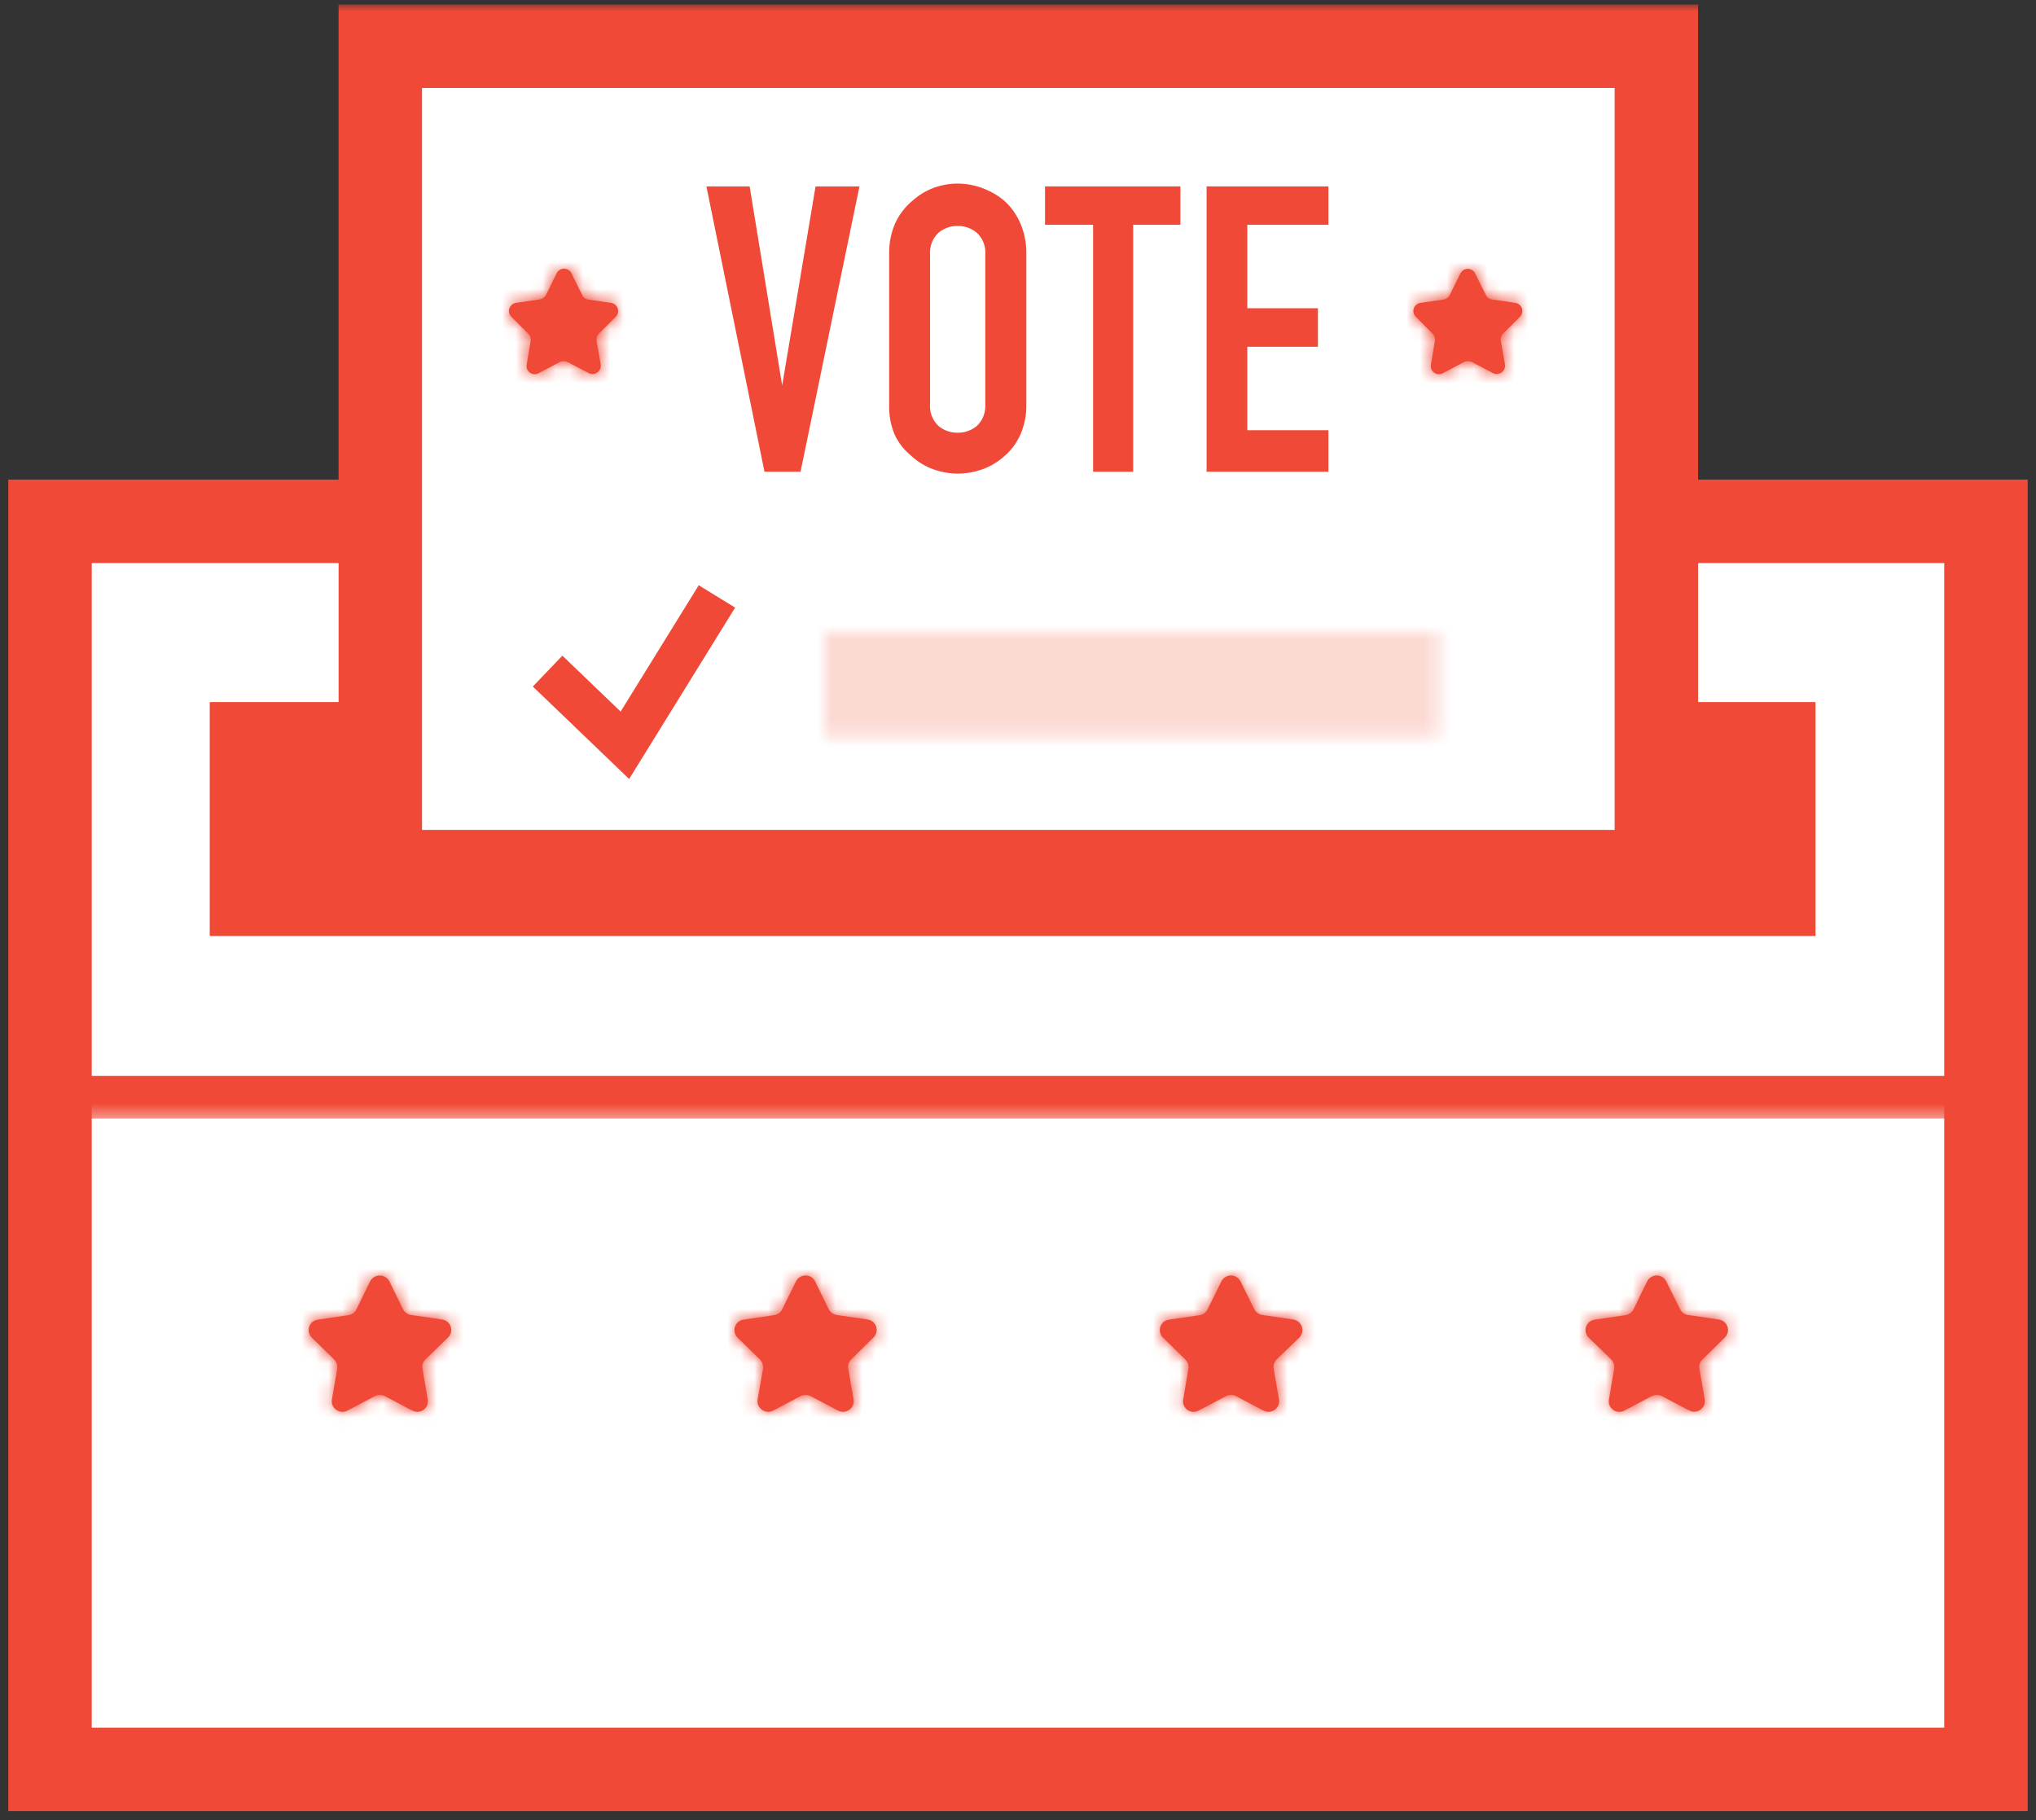
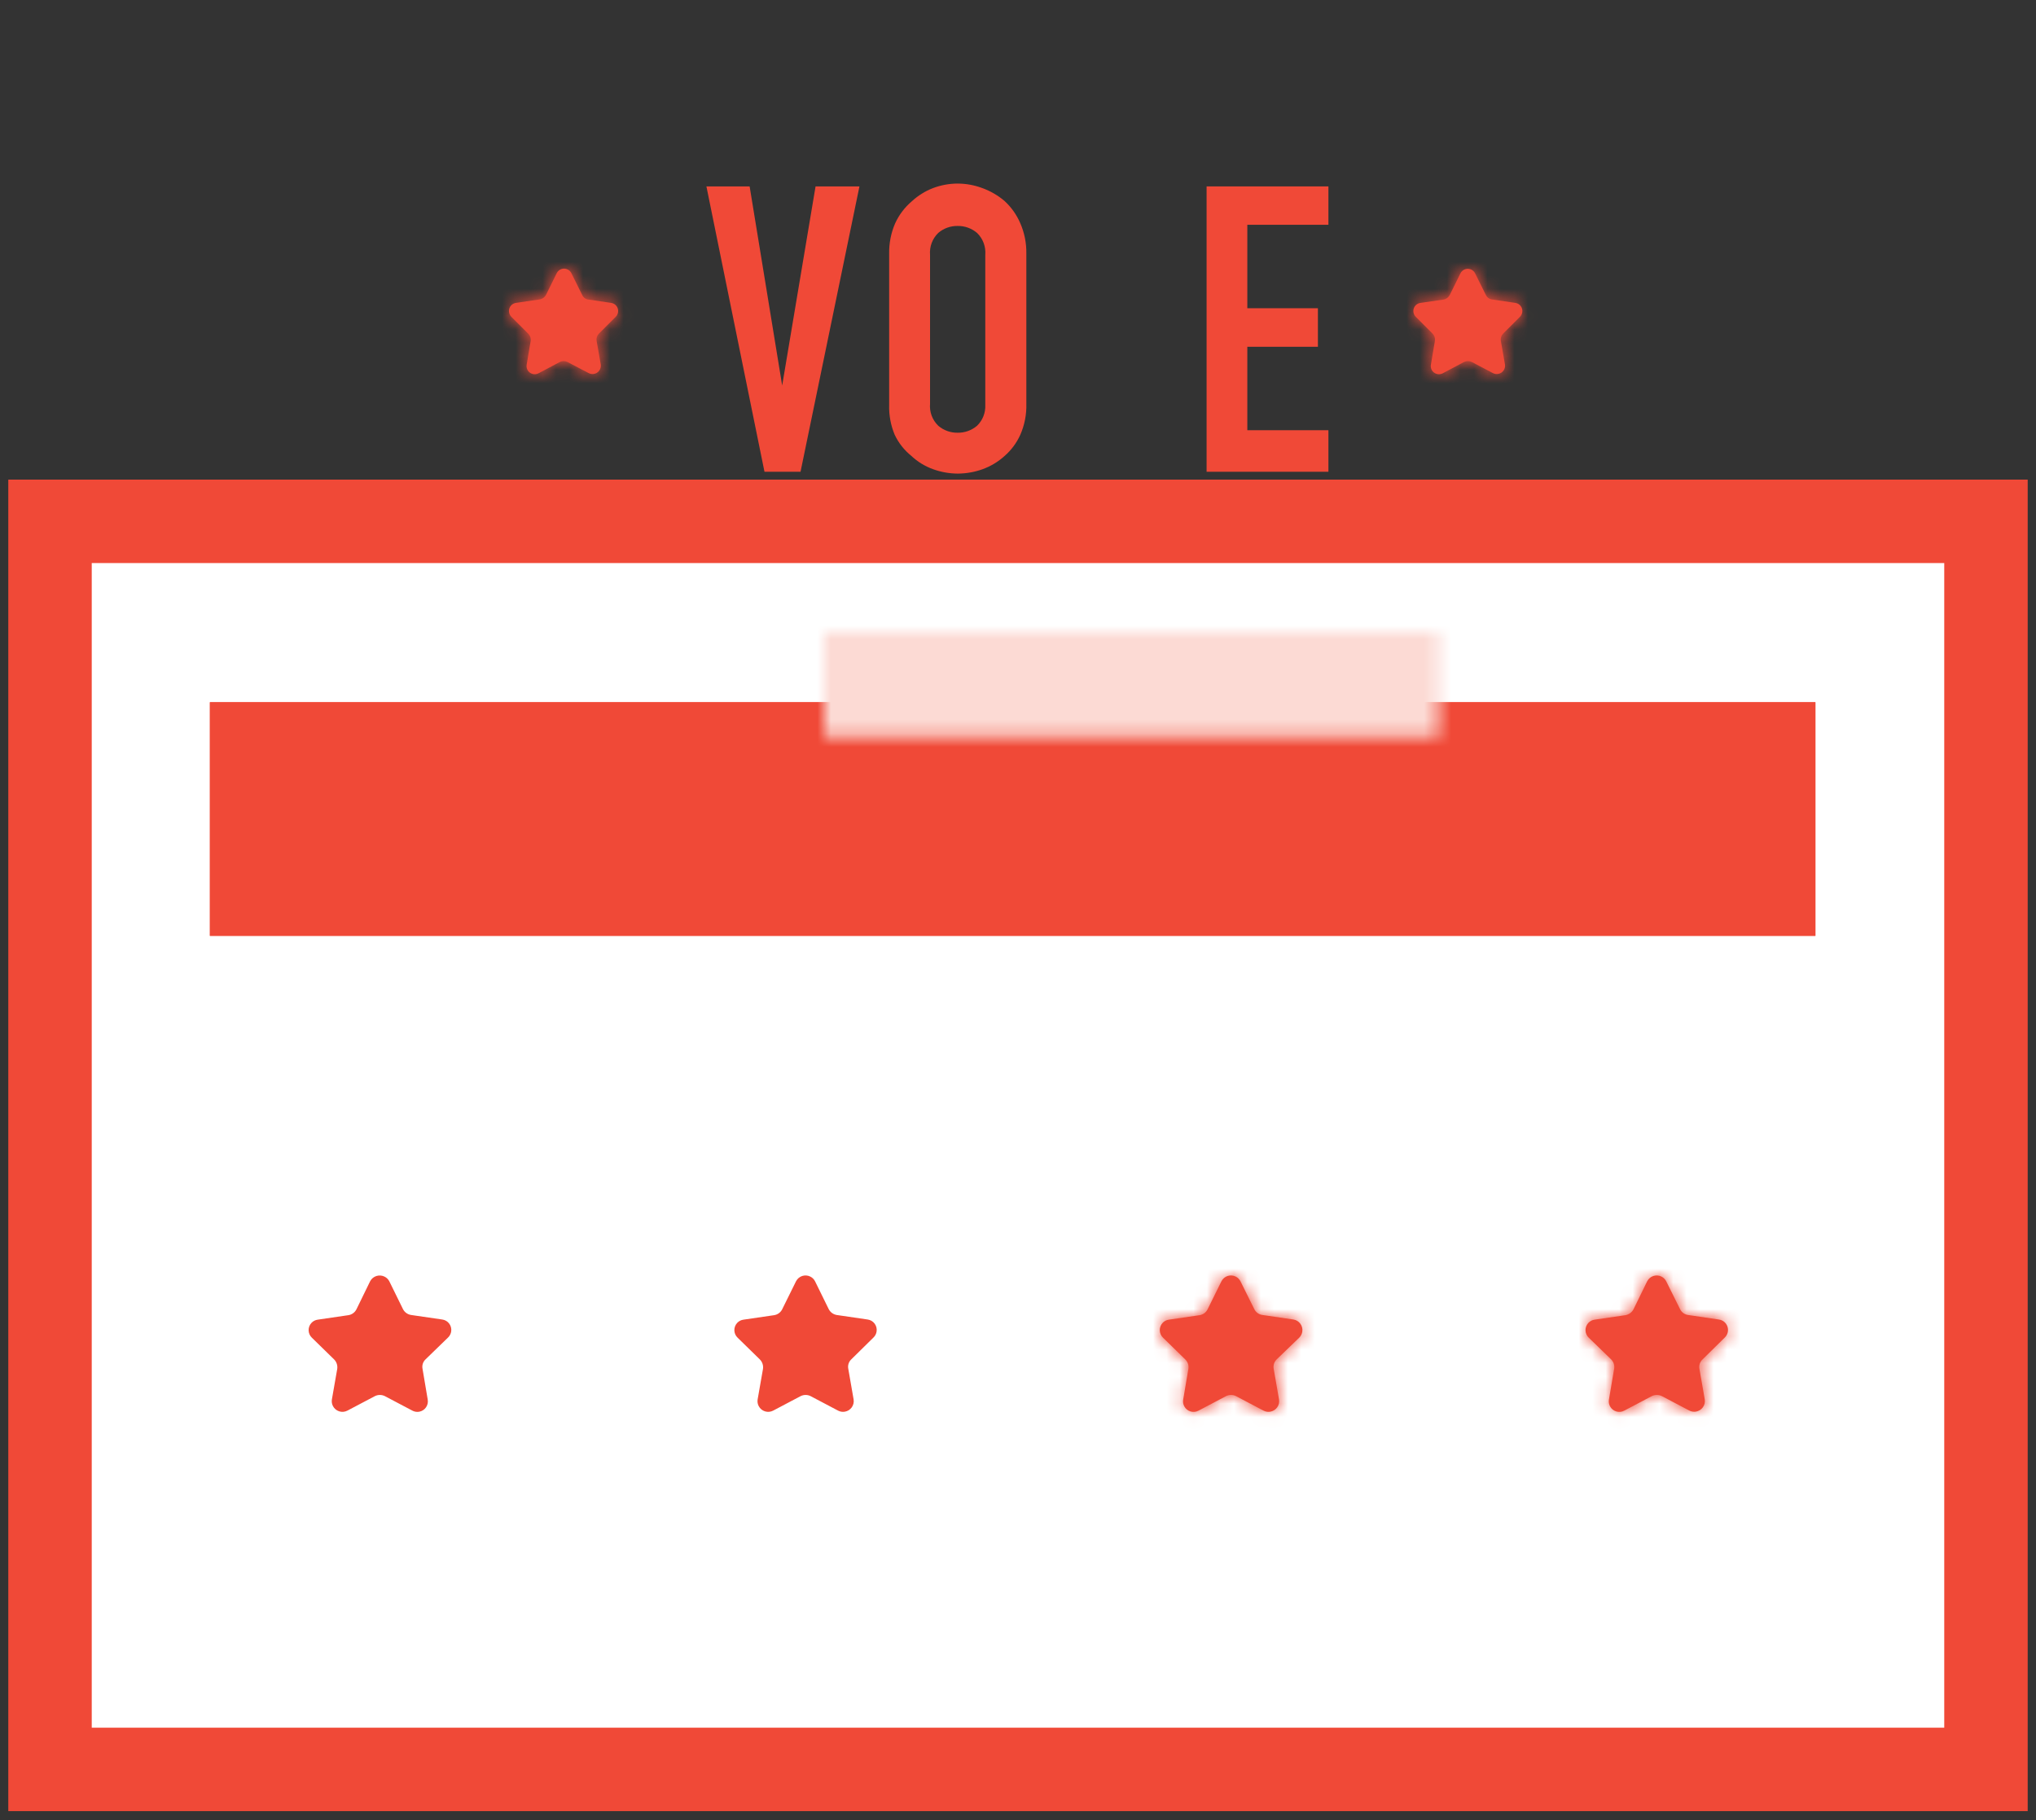
<svg xmlns="http://www.w3.org/2000/svg" xmlns:xlink="http://www.w3.org/1999/xlink" width="151px" height="135px" viewBox="0 0 151 135" version="1.1">
  <rect x="0" y="0" width="151" height="135" fill="#333333" stroke="none" />
  <title>Group 66</title>
  <defs>
    <path d="M4.561,0.43 L3.546,2.509 C3.43,2.742 3.208,2.901 2.952,2.942 L2.952,2.942 L0.675,3.276 C0.5,3.3 0.338,3.383 0.216,3.51 L0.216,3.51 C-0.081,3.822 -0.07,4.316 0.242,4.613 L0.242,4.613 L1.888,6.222 C2.072,6.407 2.161,6.669 2.123,6.928 L2.123,6.928 L1.727,9.193 C1.698,9.364 1.728,9.538 1.807,9.692 L1.807,9.692 C2.012,10.078 2.491,10.226 2.878,10.022 L2.878,10.022 L4.92,8.945 C5.151,8.834 5.42,8.834 5.651,8.945 L5.651,8.945 L7.693,10.022 C7.851,10.108 8.032,10.137 8.21,10.104 L8.21,10.104 C8.634,10.025 8.912,9.616 8.832,9.193 L8.832,9.193 L8.448,6.915 C8.398,6.662 8.483,6.399 8.671,6.222 L8.671,6.222 L10.342,4.601 C10.47,4.478 10.552,4.317 10.576,4.142 L10.576,4.142 C10.634,3.715 10.336,3.322 9.908,3.264 L9.908,3.264 L7.606,2.93 C7.346,2.891 7.12,2.731 7,2.497 L7,2.497 L5.985,0.43 C5.909,0.286 5.792,0.168 5.649,0.093 L5.649,0.093 C5.529,0.03 5.401,0 5.274,0 L5.274,0 C4.985,0 4.706,0.156 4.561,0.43 L4.561,0.43 Z" id="path-1" />
    <path d="M4.574,0.432 L3.546,2.511 C3.43,2.744 3.208,2.904 2.952,2.945 L2.952,2.945 L0.675,3.279 C0.499,3.302 0.338,3.385 0.216,3.513 L0.216,3.513 C-0.081,3.825 -0.07,4.319 0.242,4.616 L0.242,4.616 L1.888,6.225 C2.073,6.409 2.16,6.672 2.123,6.93 L2.123,6.93 L1.727,9.195 C1.7,9.366 1.727,9.541 1.809,9.694 L1.809,9.694 C2.013,10.08 2.492,10.229 2.878,10.025 L2.878,10.025 L4.92,8.948 C5.152,8.836 5.42,8.836 5.651,8.948 L5.651,8.948 L7.693,10.025 C7.846,10.105 8.021,10.134 8.19,10.106 L8.19,10.106 C8.622,10.035 8.916,9.627 8.844,9.195 L8.844,9.195 L8.448,6.918 C8.398,6.664 8.483,6.402 8.671,6.225 L8.671,6.225 L10.317,4.603 C10.444,4.481 10.527,4.32 10.551,4.144 L10.551,4.144 C10.609,3.717 10.311,3.325 9.884,3.266 L9.884,3.266 L7.594,2.932 C7.338,2.89 7.117,2.729 7,2.499 L7,2.499 L5.985,0.432 C5.909,0.283 5.789,0.162 5.639,0.087 L5.639,0.087 C5.524,0.027 5.401,0 5.279,0 L5.279,0 C4.991,0 4.714,0.157 4.574,0.432 L4.574,0.432 Z" id="path-3" />
    <path d="M4.574,0.432 L3.546,2.511 C3.433,2.74 3.216,2.9 2.965,2.945 L2.965,2.945 L0.675,3.279 C0.499,3.302 0.338,3.385 0.216,3.513 L0.216,3.513 C-0.081,3.825 -0.07,4.319 0.242,4.616 L0.242,4.616 L1.888,6.225 C2.078,6.407 2.166,6.67 2.123,6.93 L2.123,6.93 L1.739,9.195 C1.706,9.371 1.734,9.554 1.82,9.711 L1.82,9.711 C2.026,10.09 2.499,10.23 2.878,10.025 L2.878,10.025 L4.92,8.948 C5.152,8.836 5.419,8.836 5.651,8.948 L5.651,8.948 L7.693,10.025 C7.846,10.105 8.021,10.134 8.192,10.106 L8.192,10.106 C8.622,10.035 8.916,9.627 8.844,9.195 L8.844,9.195 L8.448,6.918 C8.403,6.665 8.486,6.405 8.671,6.225 L8.671,6.225 L10.354,4.603 C10.469,4.484 10.545,4.333 10.571,4.17 L10.571,4.17 C10.638,3.737 10.342,3.333 9.908,3.266 L9.908,3.266 L7.619,2.932 C7.356,2.9 7.127,2.737 7.012,2.499 L7.012,2.499 L5.985,0.432 C5.909,0.283 5.788,0.162 5.639,0.087 L5.639,0.087 C5.524,0.027 5.401,0 5.279,0 L5.279,0 C4.992,0 4.714,0.157 4.574,0.432 L4.574,0.432 Z" id="path-5" />
    <path d="M4.573,0.432 L3.558,2.511 C3.436,2.738 3.218,2.898 2.964,2.945 L2.964,2.945 L0.674,3.279 C0.5,3.302 0.338,3.385 0.215,3.513 L0.215,3.513 C-0.082,3.825 -0.07,4.319 0.241,4.616 L0.241,4.616 L1.9,6.225 C2.085,6.409 2.17,6.673 2.123,6.93 L2.123,6.93 L1.739,9.195 C1.705,9.371 1.735,9.554 1.821,9.711 L1.821,9.711 C2.026,10.09 2.499,10.23 2.878,10.025 L2.878,10.025 L4.92,8.948 C5.155,8.836 5.427,8.836 5.663,8.948 L5.663,8.948 L7.705,10.025 C7.853,10.099 8.019,10.125 8.183,10.1 L8.183,10.1 C8.615,10.032 8.91,9.629 8.844,9.195 L8.844,9.195 L8.447,6.918 C8.4,6.662 8.49,6.399 8.683,6.225 L8.683,6.225 L10.329,4.603 C10.459,4.479 10.542,4.314 10.563,4.135 L10.563,4.135 C10.615,3.707 10.312,3.318 9.883,3.266 L9.883,3.266 L7.606,2.932 C7.348,2.896 7.126,2.733 7.012,2.499 L7.012,2.499 L5.984,0.432 C5.909,0.283 5.788,0.162 5.639,0.087 L5.639,0.087 C5.524,0.027 5.4,0 5.279,0 L5.279,0 C4.992,0 4.713,0.157 4.573,0.432 L4.573,0.432 Z" id="path-7" />
-     <polygon id="path-9" points="-1.09935256e-15 -1.7589641e-14 141.575 -1.7589641e-14 141.575 82.633 -1.09935256e-15 82.633" />
    <polygon id="path-11" points="0 0 45.562 0 45.562 7.748 0 7.748" />
    <path d="M3.542,0.34 L2.75,1.949 C2.657,2.125 2.488,2.249 2.292,2.284 L2.292,2.284 L0.522,2.544 C0.386,2.563 0.261,2.627 0.167,2.726 L0.167,2.726 C-0.063,2.968 -0.055,3.352 0.188,3.583 L0.188,3.583 L1.426,4.821 C1.572,4.962 1.641,5.165 1.611,5.366 L1.611,5.366 L1.314,7.123 C1.291,7.256 1.312,7.392 1.375,7.511 L1.375,7.511 C1.53,7.808 1.897,7.923 2.193,7.767 L2.193,7.767 L3.778,6.925 C3.953,6.839 4.16,6.839 4.335,6.925 L4.335,6.925 L5.919,7.755 C6.033,7.812 6.163,7.834 6.289,7.814 L6.289,7.814 C6.627,7.764 6.861,7.449 6.81,7.111 L6.81,7.111 L6.501,5.353 C6.468,5.159 6.533,4.96 6.674,4.821 L6.674,4.821 L7.912,3.583 C8.011,3.489 8.075,3.364 8.094,3.228 L8.094,3.228 C8.141,2.898 7.909,2.589 7.577,2.544 L7.577,2.544 L5.807,2.284 C5.632,2.234 5.491,2.107 5.424,1.937 L5.424,1.937 L4.632,0.34 C4.572,0.219 4.474,0.123 4.354,0.062 L4.354,0.062 C4.269,0.02 4.177,0 4.088,0 L4.088,0 C3.864,0 3.648,0.125 3.542,0.34 L3.542,0.34 Z" id="path-13" />
-     <path d="M3.491,0.339 L2.699,1.948 C2.606,2.125 2.438,2.248 2.241,2.282 L2.241,2.282 L0.533,2.53 C0.395,2.547 0.266,2.612 0.169,2.712 L0.169,2.712 C-0.063,2.953 -0.055,3.338 0.187,3.57 L0.187,3.57 L1.424,4.807 C1.565,4.951 1.63,5.153 1.598,5.352 L1.598,5.352 L1.301,7.11 C1.277,7.242 1.298,7.378 1.36,7.497 L1.36,7.497 C1.517,7.794 1.884,7.909 2.179,7.753 L2.179,7.753 L3.764,6.912 C3.944,6.825 4.154,6.825 4.333,6.912 L4.333,6.912 L5.905,7.741 C6.019,7.798 6.149,7.82 6.275,7.8 L6.275,7.8 C6.613,7.751 6.847,7.435 6.796,7.097 L6.796,7.097 L6.487,5.34 C6.455,5.145 6.519,4.946 6.66,4.807 L6.66,4.807 L7.898,3.57 C7.997,3.476 8.061,3.351 8.08,3.214 L8.08,3.214 C8.127,2.884 7.895,2.576 7.564,2.53 L7.564,2.53 L5.794,2.27 C5.607,2.234 5.45,2.109 5.373,1.936 L5.373,1.936 L4.581,0.339 C4.521,0.218 4.425,0.121 4.302,0.062 L4.302,0.062 C4.217,0.02 4.125,0 4.036,0 L4.036,0 C3.812,0 3.597,0.125 3.491,0.339 L3.491,0.339 Z" id="path-15" />
+     <path d="M3.491,0.339 L2.699,1.948 C2.606,2.125 2.438,2.248 2.241,2.282 L2.241,2.282 L0.533,2.53 C0.395,2.547 0.266,2.612 0.169,2.712 L0.169,2.712 C-0.063,2.953 -0.055,3.338 0.187,3.57 L0.187,3.57 L1.424,4.807 C1.565,4.951 1.63,5.153 1.598,5.352 L1.598,5.352 L1.301,7.11 C1.277,7.242 1.298,7.378 1.36,7.497 L1.36,7.497 C1.517,7.794 1.884,7.909 2.179,7.753 L2.179,7.753 L3.764,6.912 C3.944,6.825 4.154,6.825 4.333,6.912 L4.333,6.912 L5.905,7.741 C6.019,7.798 6.149,7.82 6.275,7.8 L6.275,7.8 C6.613,7.751 6.847,7.435 6.796,7.097 L6.796,7.097 L6.487,5.34 C6.455,5.145 6.519,4.946 6.66,4.807 L6.66,4.807 L7.898,3.57 C7.997,3.476 8.061,3.351 8.08,3.214 L8.08,3.214 C8.127,2.884 7.895,2.576 7.564,2.53 L7.564,2.53 L5.794,2.27 C5.607,2.234 5.45,2.109 5.373,1.936 L4.581,0.339 C4.521,0.218 4.425,0.121 4.302,0.062 L4.302,0.062 C4.217,0.02 4.125,0 4.036,0 L4.036,0 C3.812,0 3.597,0.125 3.491,0.339 L3.491,0.339 Z" id="path-15" />
  </defs>
  <g id="Draft-2" stroke="none" stroke-width="1" fill="none" fill-rule="evenodd">
    <g id="NDWA---Vote-Hub-2022" transform="translate(-944, -1457)">
      <g id="Group-66" transform="translate(944.615, 1457.335)">
        <polygon id="Fill-1" fill="#FFFFFF" points="2.166 131.141 144.967 131.141 144.967 37.356 2.166 37.356" />
        <path d="M0,134 L149.769,134 L149.769,35.239 L0,35.239 L0,134 Z M6.189,127.811 L143.58,127.811 L143.58,41.428 L6.189,41.428 L6.189,127.811 Z" id="Fill-2" fill="#F04937" />
        <polygon id="Fill-3" fill="#F04937" points="14.952 69.079 134.025 69.079 134.025 51.751 14.952 51.751" />
        <polygon id="Fill-4" fill="#F04937" points="14.952 69.079 134.025 69.079 134.025 51.751 14.952 51.751" />
        <path d="M29.88,97.201 L32.182,97.536 C32.609,97.594 32.907,97.986 32.849,98.413 C32.825,98.589 32.742,98.75 32.615,98.872 L30.944,100.494 C30.756,100.672 30.672,100.933 30.721,101.187 L31.105,103.464 C31.184,103.888 30.906,104.295 30.482,104.375 C30.307,104.408 30.123,104.379 29.966,104.294 L27.924,103.217 C27.694,103.105 27.424,103.105 27.194,103.217 L25.151,104.294 C24.764,104.498 24.285,104.349 24.081,103.962 C24,103.81 23.972,103.635 24,103.464 L24.396,101.199 C24.433,100.941 24.347,100.678 24.161,100.494 L22.515,98.885 C22.203,98.588 22.192,98.094 22.489,97.782 C22.611,97.654 22.774,97.571 22.948,97.548 L25.226,97.214 C25.482,97.174 25.703,97.012 25.82,96.781 L26.835,94.701 C27.041,94.307 27.529,94.158 27.921,94.364 C28.065,94.44 28.183,94.558 28.258,94.701 L29.273,96.768 C29.393,97.002 29.62,97.163 29.88,97.201" id="Fill-5" fill="#F04937" />
        <g id="Group-9" transform="translate(22.273, 94.272)">
          <mask id="mask-2" fill="white">
            <use xlink:href="#path-1" />
          </mask>
          <g id="Clip-8" />
-           <polygon id="Fill-7" fill="#F04937" mask="url(#mask-2)" points="-3.942 14.07 14.525 14.07 14.525 -3.965 -3.942 -3.965" />
        </g>
        <path d="M61.442,97.201 L63.732,97.536 C64.159,97.594 64.458,97.986 64.399,98.413 C64.376,98.589 64.293,98.75 64.166,98.872 L62.519,100.494 C62.331,100.671 62.247,100.933 62.297,101.187 L62.693,103.464 C62.763,103.896 62.471,104.304 62.039,104.374 C61.869,104.403 61.694,104.374 61.541,104.294 L59.499,103.217 C59.269,103.105 58.999,103.105 58.769,103.217 L56.727,104.294 C56.339,104.498 55.86,104.349 55.656,103.962 C55.575,103.81 55.547,103.635 55.575,103.464 L55.972,101.199 C56.009,100.941 55.922,100.678 55.736,100.494 L54.09,98.885 C53.778,98.588 53.767,98.094 54.064,97.782 C54.187,97.654 54.349,97.571 54.523,97.548 L56.801,97.214 C57.057,97.174 57.279,97.012 57.395,96.781 L58.422,94.701 C58.622,94.311 59.098,94.156 59.488,94.356 C59.637,94.431 59.758,94.553 59.833,94.701 L60.848,96.768 C60.966,96.998 61.187,97.159 61.442,97.201" id="Fill-10" fill="#F04937" />
        <g id="Group-14" transform="translate(53.849, 94.269)">
          <mask id="mask-4" fill="white">
            <use xlink:href="#path-3" />
          </mask>
          <g id="Clip-13" />
-           <polygon id="Fill-12" fill="#F04937" mask="url(#mask-4)" points="-3.954 14.072 14.513 14.072 14.513 -3.962 -3.954 -3.962" />
        </g>
        <path d="M93.018,97.201 L95.308,97.536 C95.74,97.602 96.037,98.007 95.97,98.439 C95.945,98.603 95.868,98.754 95.753,98.872 L94.07,100.494 C93.885,100.673 93.802,100.933 93.847,101.187 L94.243,103.464 C94.314,103.896 94.022,104.304 93.59,104.374 C93.42,104.403 93.244,104.374 93.092,104.294 L91.05,103.217 C90.819,103.105 90.55,103.105 90.319,103.217 L88.277,104.294 C87.898,104.499 87.426,104.359 87.22,103.981 C87.133,103.823 87.105,103.641 87.138,103.464 L87.522,101.199 C87.565,100.939 87.478,100.676 87.287,100.494 L85.641,98.885 C85.329,98.588 85.318,98.094 85.615,97.782 C85.737,97.654 85.899,97.571 86.074,97.548 L88.364,97.214 C88.615,97.17 88.832,97.01 88.946,96.781 L89.973,94.701 C90.172,94.311 90.649,94.156 91.039,94.356 C91.187,94.431 91.308,94.553 91.384,94.701 L92.411,96.768 C92.526,97.006 92.755,97.169 93.018,97.201" id="Fill-15" fill="#F04937" />
        <g id="Group-19" transform="translate(85.399, 94.269)">
          <mask id="mask-6" fill="white">
            <use xlink:href="#path-5" />
          </mask>
          <g id="Clip-18" />
          <polygon id="Fill-17" fill="#F04937" mask="url(#mask-6)" points="-3.942 14.072 14.525 14.072 14.525 -3.962 -3.942 -3.962" />
        </g>
        <path d="M124.581,97.201 L126.858,97.536 C127.285,97.588 127.59,97.976 127.538,98.404 C127.517,98.583 127.434,98.747 127.304,98.872 L125.657,100.494 C125.464,100.668 125.377,100.931 125.422,101.187 L125.818,103.464 C125.885,103.896 125.589,104.301 125.157,104.369 C124.994,104.394 124.827,104.368 124.68,104.294 L122.637,103.217 C122.402,103.105 122.13,103.105 121.895,103.217 L119.852,104.294 C119.474,104.499 119.001,104.359 118.795,103.981 C118.709,103.823 118.68,103.641 118.714,103.464 L119.097,101.199 C119.144,100.942 119.06,100.678 118.875,100.494 L117.216,98.885 C116.904,98.588 116.893,98.094 117.19,97.782 C117.313,97.654 117.475,97.571 117.649,97.548 L119.939,97.214 C120.193,97.167 120.411,97.007 120.533,96.781 L121.548,94.701 C121.747,94.311 122.224,94.156 122.614,94.356 C122.762,94.431 122.884,94.553 122.959,94.701 L123.987,96.768 C124.099,97.003 124.323,97.165 124.581,97.201" id="Fill-20" fill="#F04937" />
        <g id="Group-24" transform="translate(116.975, 94.269)">
          <mask id="mask-8" fill="white">
            <use xlink:href="#path-7" />
          </mask>
          <g id="Clip-23" />
          <polygon id="Fill-22" fill="#F04937" mask="url(#mask-8)" points="-3.955 14.072 14.513 14.072 14.513 -3.962 -3.955 -3.962" />
        </g>
        <g id="Group-30" transform="translate(4.679, -0)">
          <mask id="mask-10" fill="white">
            <use xlink:href="#path-9" />
          </mask>
          <g id="Clip-26" />
-           <polygon id="Fill-25" fill="#F04937" mask="url(#mask-10)" points="-1.09935256e-15 82.633 141.575 82.633 141.575 79.464 -1.09935256e-15 79.464" />
          <polyline id="Fill-27" fill="#FFFFFF" mask="url(#mask-10)" points="117.55 61.22 117.55 3.094 22.923 3.094 22.923 61.22" />
          <polygon id="Fill-28" fill="#F04937" mask="url(#mask-10)" points="120.645 62.94 114.456 62.94 114.456 6.189 26.005 6.189 26.005 62.94 19.817 62.94 19.817 -3.51792819e-14 120.645 -3.51792819e-14" />
          <polygon id="Fill-29" fill="#F04937" mask="url(#mask-10)" points="41.366 57.444 34.224 50.587 36.415 48.297 40.735 52.444 46.527 43.074 49.226 44.733" />
        </g>
        <g id="Group-33" transform="translate(60.514, 46.565)">
          <mask id="mask-12" fill="white">
            <use xlink:href="#path-11" />
          </mask>
          <g id="Clip-32" />
          <polygon id="Fill-31" fill="#FCDAD4" mask="url(#mask-12)" points="-3.837 10.669 49.399 10.669 49.399 -2.909 -3.837 -2.909" />
        </g>
        <path d="M42.938,21.871 L44.708,22.131 C45.04,22.178 45.271,22.484 45.224,22.816 C45.206,22.952 45.141,23.077 45.042,23.171 L43.804,24.409 C43.663,24.547 43.599,24.745 43.631,24.941 L43.941,26.699 C43.991,27.036 43.757,27.352 43.419,27.402 C43.293,27.421 43.163,27.4 43.049,27.342 L41.465,26.513 C41.289,26.426 41.084,26.426 40.908,26.513 L39.324,27.355 C39.027,27.51 38.66,27.395 38.504,27.1 C38.442,26.979 38.421,26.843 38.445,26.711 L38.742,24.953 C38.772,24.753 38.702,24.55 38.556,24.409 L37.318,23.171 C37.076,22.939 37.067,22.556 37.297,22.313 C37.393,22.214 37.518,22.15 37.653,22.131 L39.423,21.871 C39.618,21.837 39.788,21.713 39.881,21.537 L40.673,19.928 C40.82,19.627 41.184,19.503 41.485,19.651 C41.605,19.709 41.703,19.807 41.762,19.928 L42.554,21.525 C42.621,21.694 42.763,21.822 42.938,21.871" id="Fill-34" fill="#F04937" />
        <g id="Group-38" transform="translate(37.13, 19.588)">
          <mask id="mask-14" fill="white">
            <use xlink:href="#path-13" />
          </mask>
          <g id="Clip-37" />
          <polygon id="Fill-36" fill="#F04937" mask="url(#mask-14)" points="-3.129 10.911 11.155 10.911 11.155 -3.039 -3.129 -3.039" />
        </g>
        <path d="M110,21.871 L111.77,22.131 C112.102,22.178 112.333,22.484 112.286,22.816 C112.267,22.952 112.203,23.077 112.104,23.171 L110.866,24.409 C110.725,24.547 110.661,24.745 110.693,24.941 L111.002,26.699 C111.053,27.036 110.819,27.352 110.481,27.402 C110.355,27.421 110.225,27.4 110.111,27.342 L108.539,26.513 C108.36,26.426 108.149,26.426 107.97,26.513 L106.386,27.355 C106.088,27.51 105.722,27.395 105.566,27.1 C105.504,26.979 105.483,26.843 105.507,26.711 L105.804,24.953 C105.836,24.754 105.772,24.552 105.631,24.409 L104.393,23.171 C104.151,22.939 104.143,22.554 104.375,22.313 C104.472,22.213 104.601,22.148 104.739,22.131 L106.447,21.884 C106.643,21.849 106.813,21.725 106.905,21.549 L107.698,19.94 C107.845,19.64 108.209,19.516 108.51,19.663 C108.63,19.721 108.727,19.819 108.787,19.94 L109.579,21.537 C109.656,21.71 109.813,21.835 110,21.871" id="Fill-39" fill="#F04937" />
        <g id="Group-43" transform="translate(104.206, 19.601)">
          <mask id="mask-16" fill="white">
            <use xlink:href="#path-15" />
          </mask>
          <g id="Clip-42" />
          <polygon id="Fill-41" fill="#F04937" mask="url(#mask-16)" points="-3.143 10.897 11.141 10.897 11.141 -3.052 -3.143 -3.052" />
        </g>
        <g id="Group-65" transform="translate(51.776, 13.281)" fill="#F04937">
          <polygon id="Fill-44" points="11.35 0.21 6.981 21.376 4.307 21.376 -8.79482049e-15 0.21 3.206 0.21 5.619 14.977 8.095 0.21" />
          <path d="M16.586,16.338 C16.534,16.942 16.757,17.538 17.192,17.96 C17.591,18.304 18.102,18.488 18.628,18.48 C19.158,18.49 19.674,18.304 20.076,17.96 C20.489,17.558 20.709,16.999 20.683,16.425 L20.683,5.285 C20.732,4.681 20.511,4.087 20.076,3.664 C19.674,3.32 19.158,3.134 18.628,3.144 C18.102,3.135 17.591,3.32 17.192,3.664 C16.758,4.087 16.536,4.681 16.586,5.285 L16.586,16.338 Z M13.553,5.199 C13.54,4.425 13.691,3.656 13.999,2.946 C14.287,2.317 14.71,1.76 15.237,1.312 C15.695,0.89 16.228,0.558 16.809,0.334 C17.391,0.115 18.007,0.001 18.628,0 C19.253,0.001 19.875,0.115 20.46,0.334 C21.062,0.551 21.619,0.874 22.106,1.287 C22.604,1.744 23.001,2.301 23.27,2.921 C23.586,3.638 23.741,4.415 23.728,5.199 L23.728,16.338 C23.749,17.126 23.597,17.907 23.282,18.628 C23.012,19.23 22.615,19.766 22.119,20.2 C21.64,20.635 21.08,20.971 20.473,21.19 C19.885,21.4 19.265,21.509 18.641,21.512 C18.021,21.509 17.405,21.4 16.821,21.19 C16.218,20.975 15.666,20.638 15.2,20.2 C14.674,19.776 14.25,19.239 13.962,18.628 C13.672,17.931 13.532,17.18 13.553,16.425 L13.553,5.199 Z" id="Fill-46" />
-           <polygon id="Fill-48" points="28.679 21.376 28.679 3.057 25.114 3.057 25.114 0.21 35.152 0.21 35.152 3.057 31.65 3.057 31.65 21.376" />
          <polygon id="Fill-50" points="37.096 21.376 37.096 0.21 46.131 0.21 46.131 3.057 40.116 3.057 40.116 9.246 45.352 9.246 45.352 12.105 40.116 12.105 40.116 18.294 46.131 18.294 46.131 21.376" />
        </g>
      </g>
    </g>
  </g>
</svg>